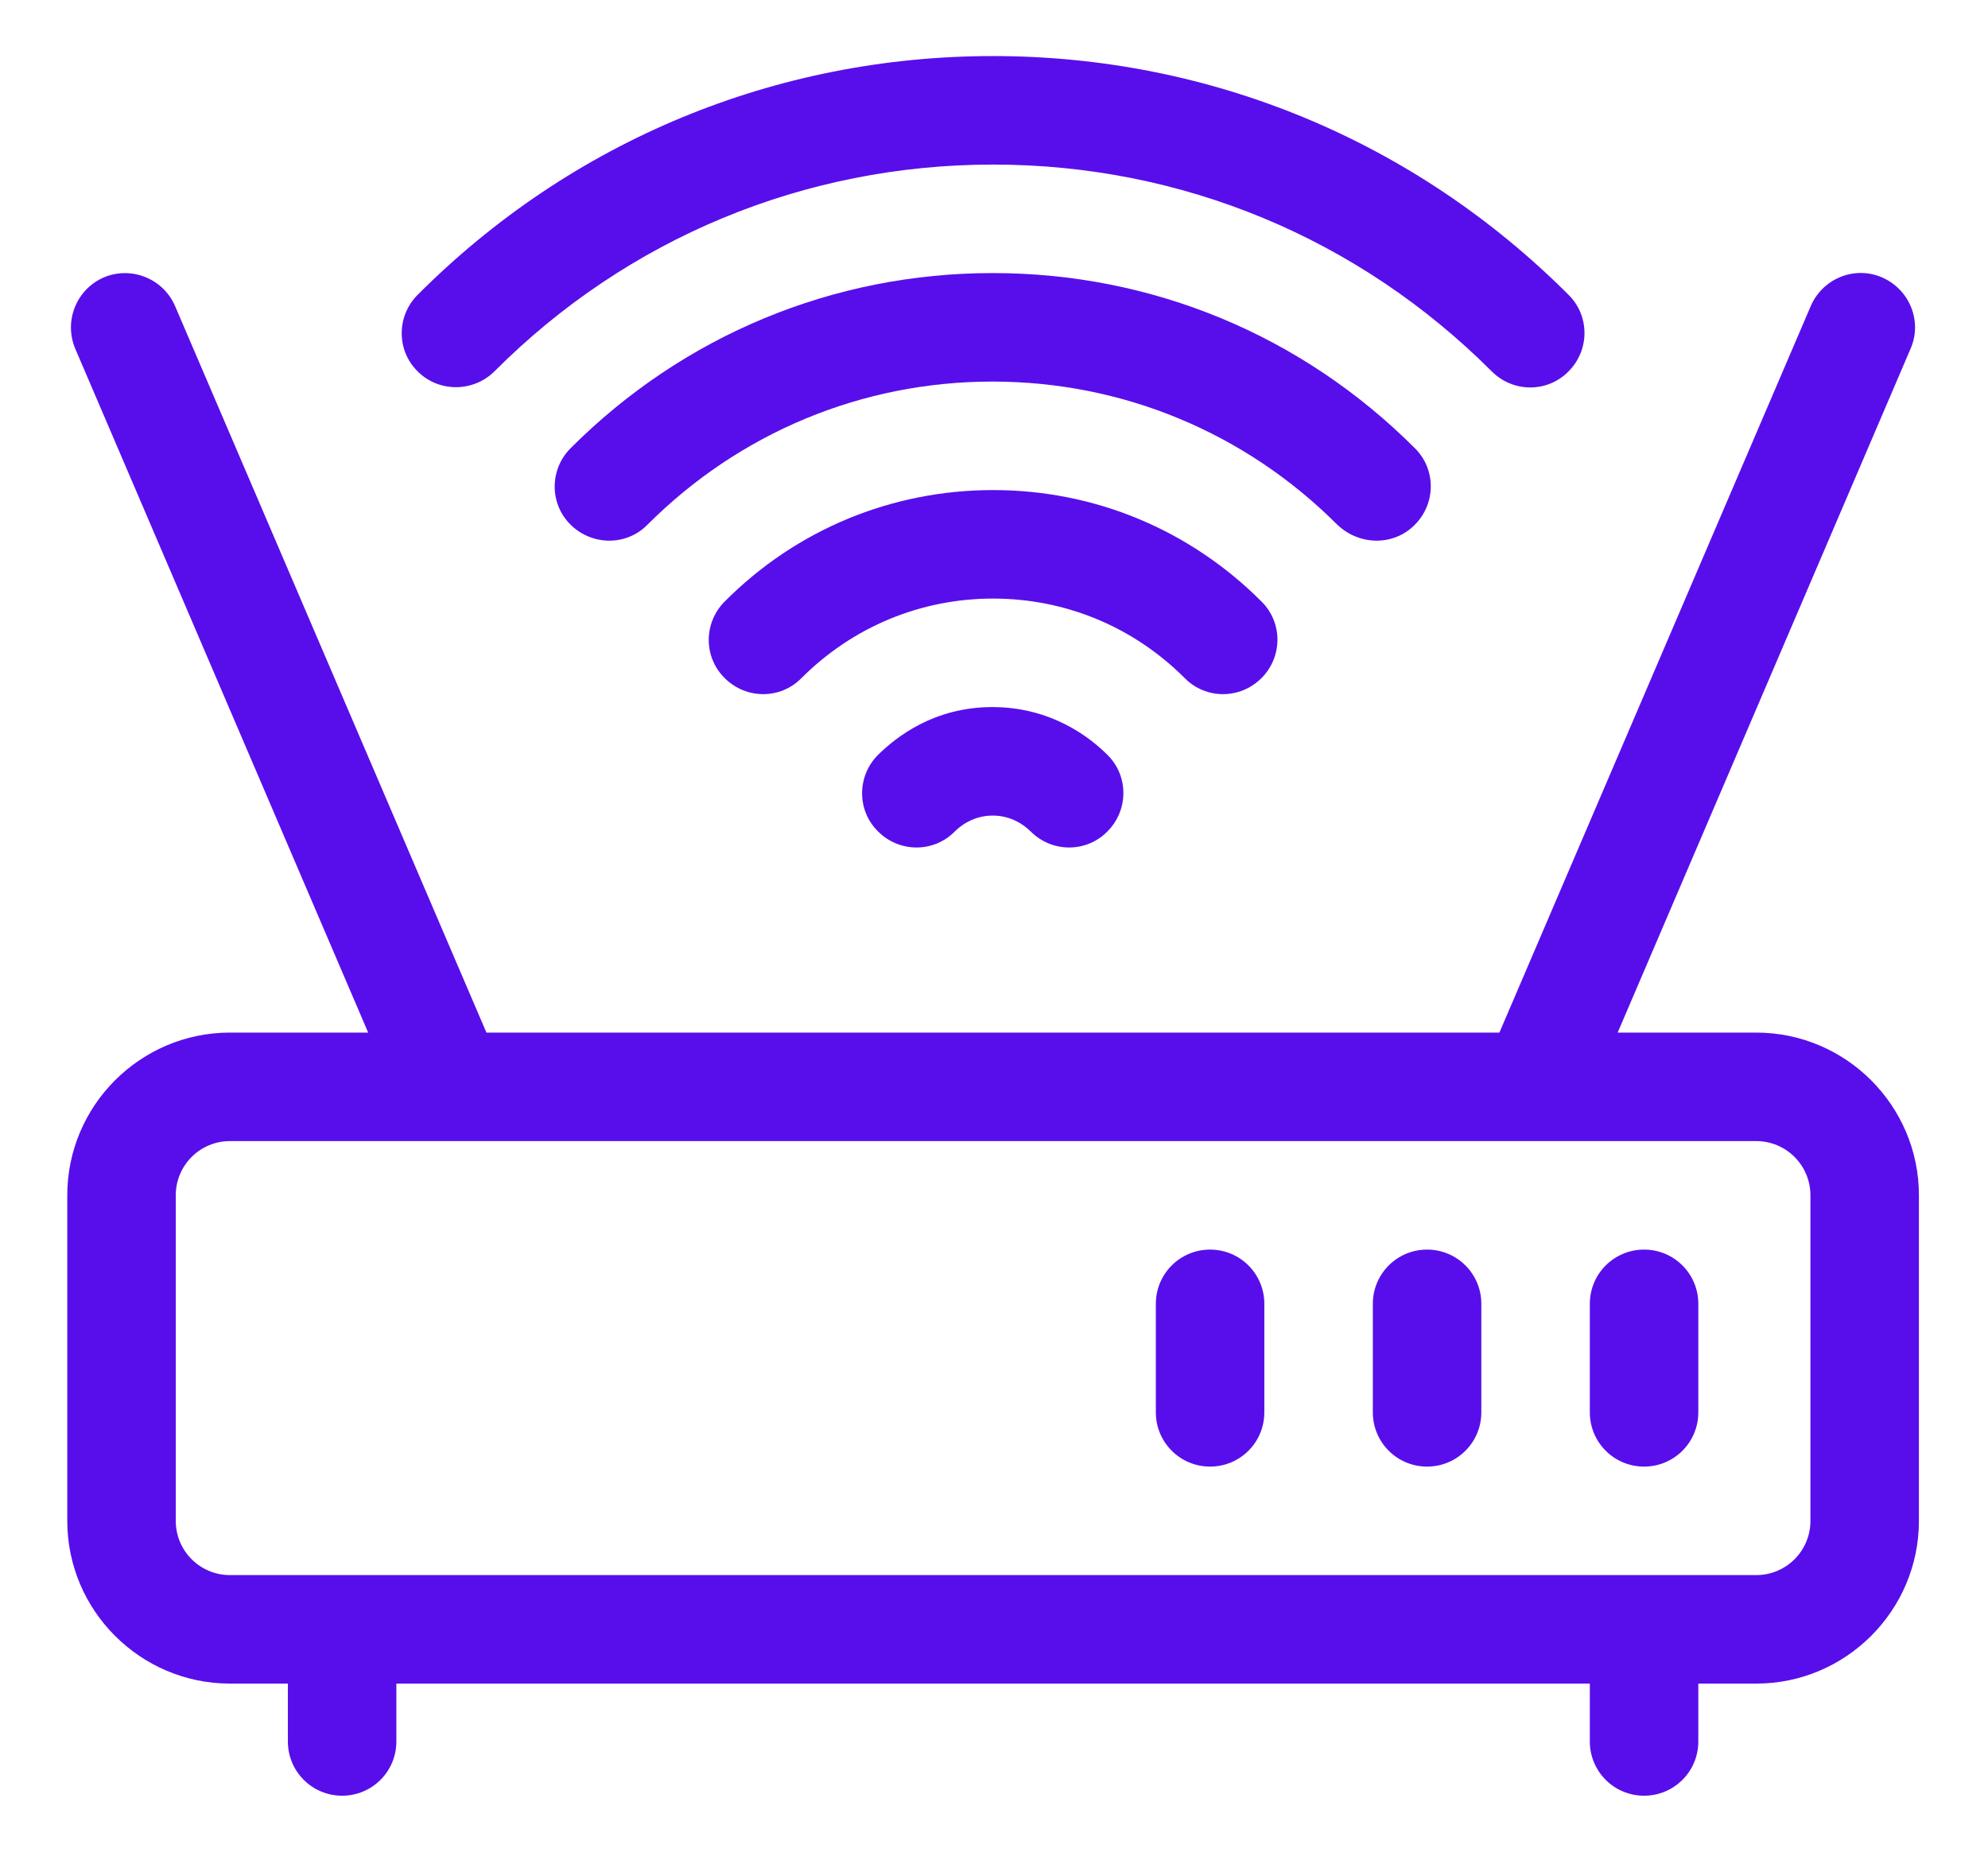
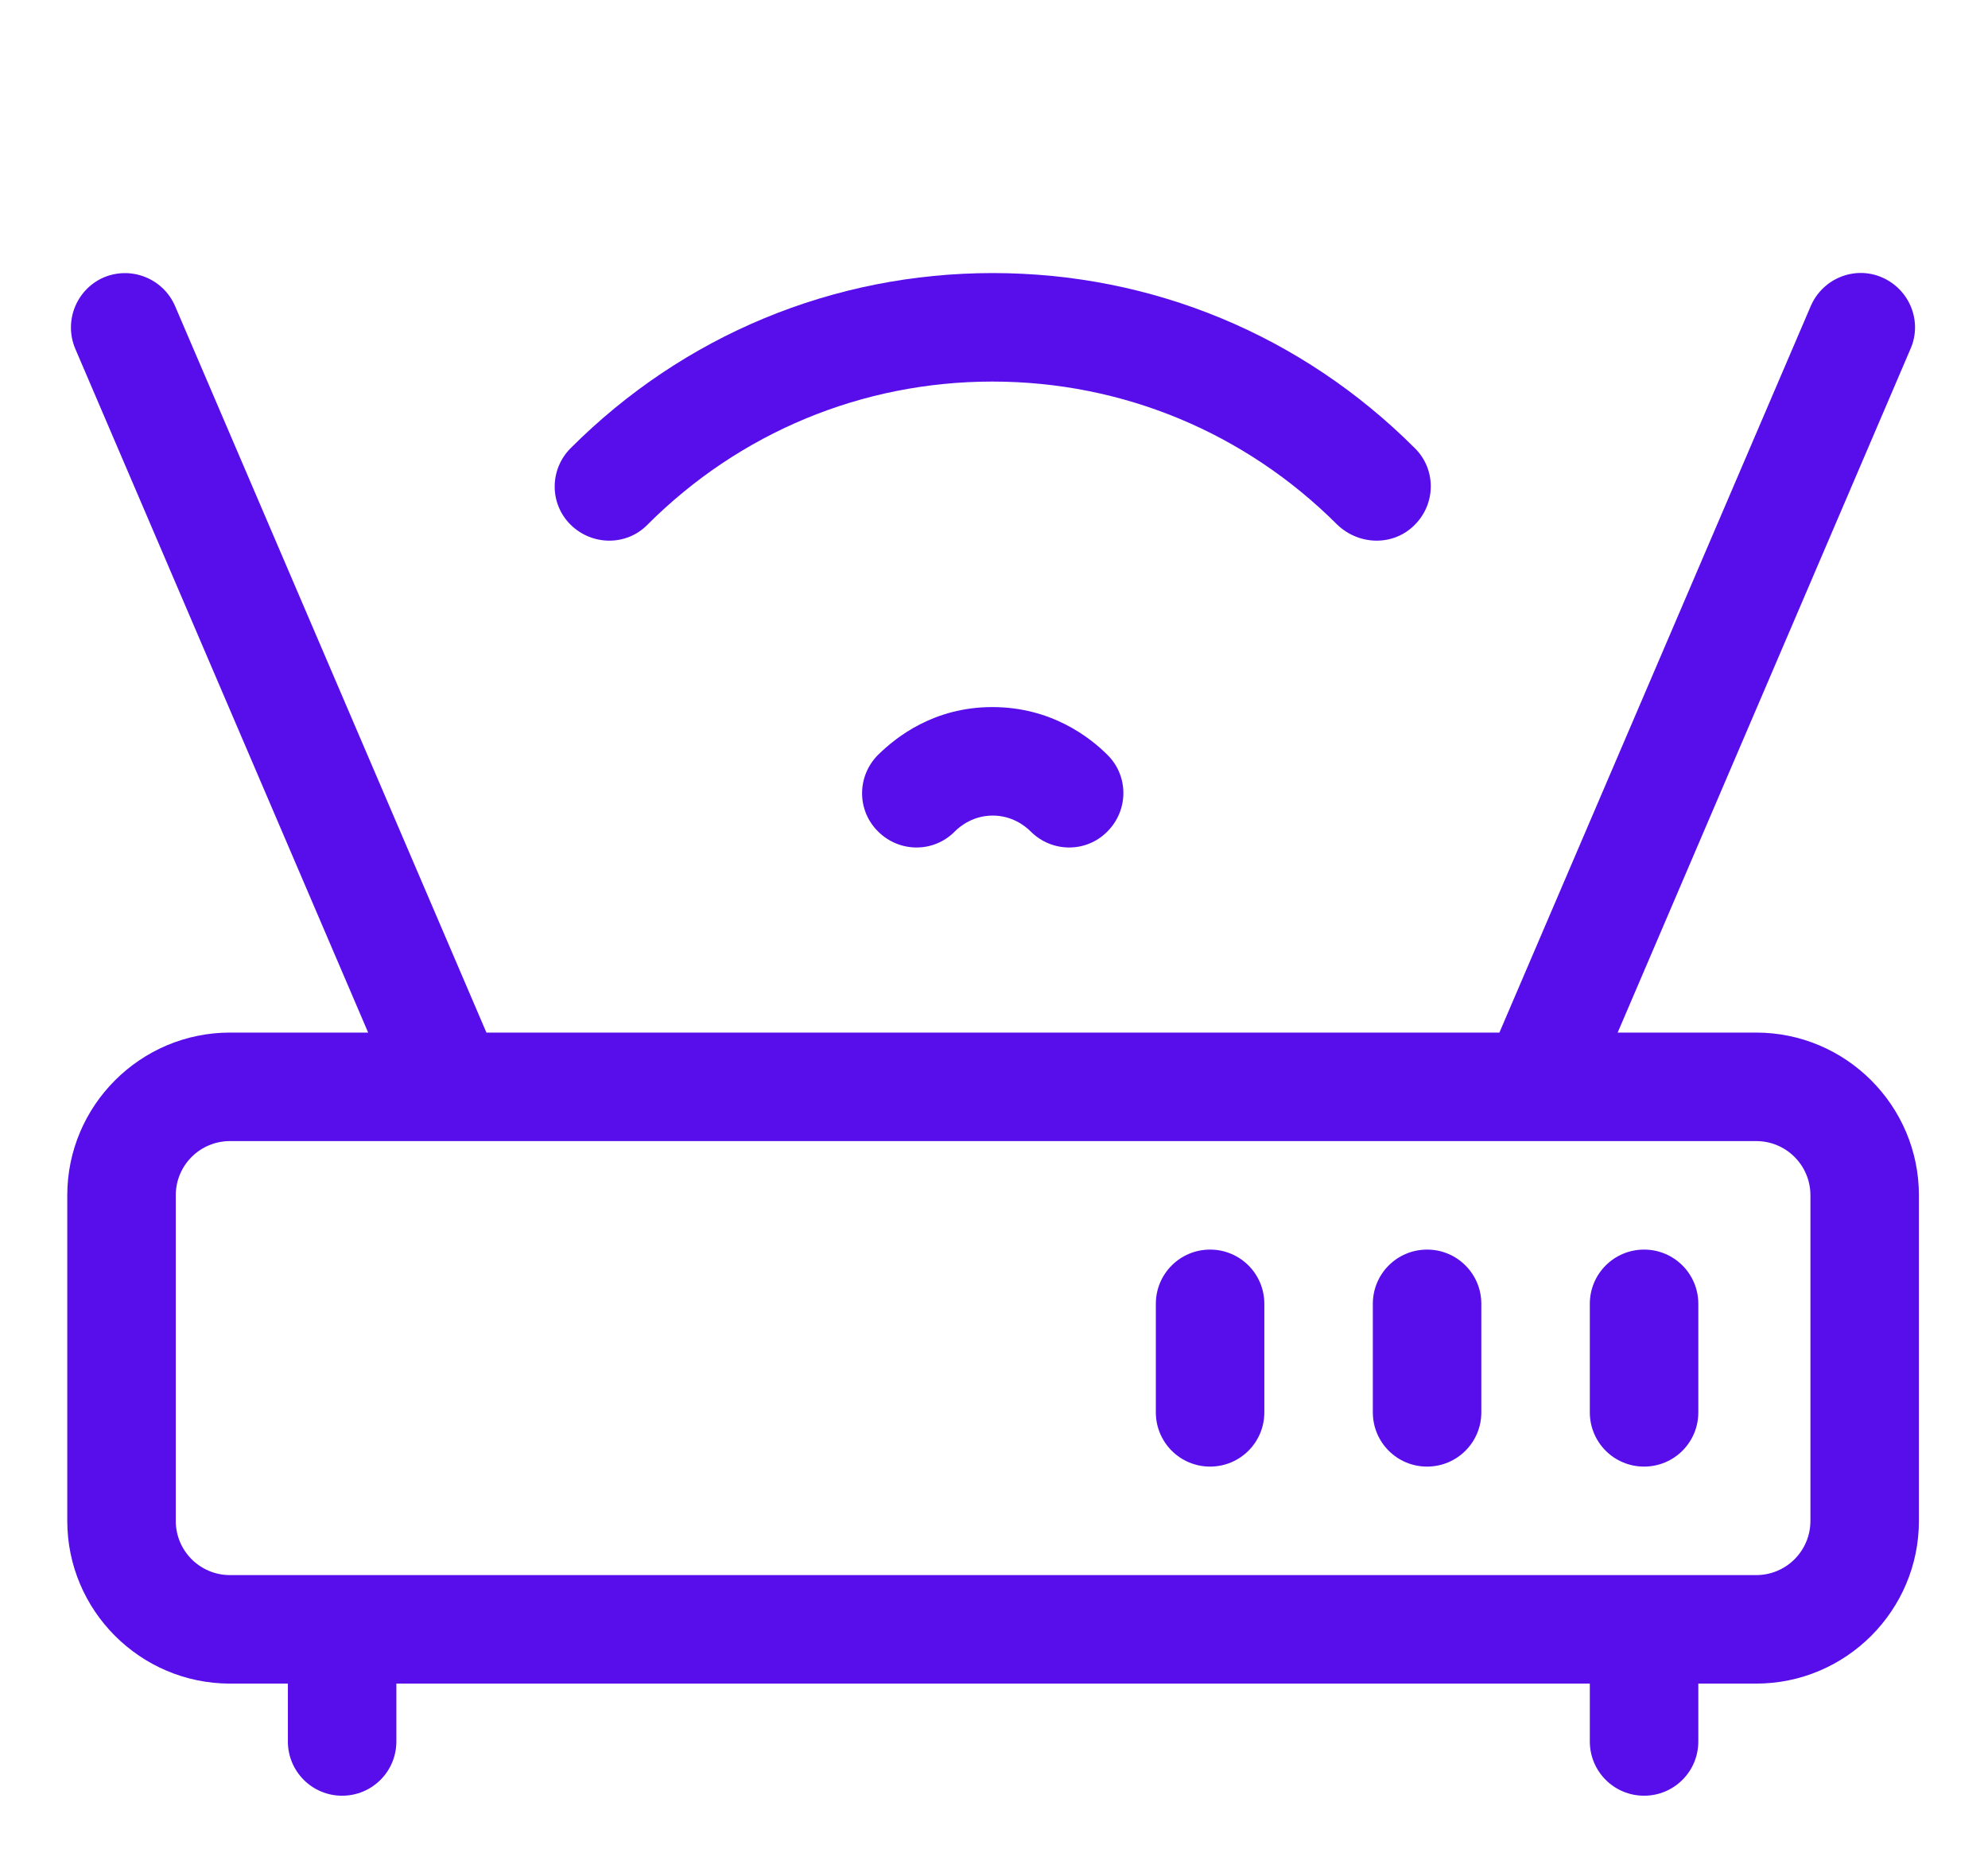
<svg xmlns="http://www.w3.org/2000/svg" version="1.1" id="Capa_1" x="0px" y="0px" viewBox="0 0 549.7 518.8" style="enable-background:new 0 0 549.7 518.8;" xml:space="preserve">
  <style type="text/css">
	.st0{fill:#580EEB;}
</style>
  <g>
    <path class="st0" d="M485.6,285.5h-38.3l81-189.1c3.3-7.6-0.3-16.4-7.9-19.7c-7.6-3.3-16.4,0.3-19.7,7.9l-86.1,200.9H134.5   L48.4,84.6c-3.3-7.6-12.1-11.1-19.7-7.9c-7.6,3.3-11.1,12.1-7.9,19.7l81,189.1H63.6c-24.8,0-45,20.2-45,45v90c0,24.8,20.2,45,45,45   h16v16c0,8.3,6.7,15,15,15s15-6.7,15-15v-16h330v16c0,8.3,6.7,15,15,15s15-6.7,15-15v-16h16c24.8,0,45-20.2,45-45v-90   C530.6,305.7,510.4,285.5,485.6,285.5z M500.6,420.5c0,8.3-6.7,15-15,15h-422c-8.3,0-15-6.7-15-15v-90c0-8.3,6.7-15,15-15h422   c8.3,0,15,6.7,15,15V420.5z" />
    <path class="st0" d="M242.8,208.7c-5.9,5.9-5.9,15.4,0,21.2c5.9,5.9,15.4,5.9,21.2,0c1.6-1.6,5.2-4.4,10.5-4.4s8.9,2.8,10.5,4.4   c5.9,5.9,15.4,5.9,21.2,0c5.9-5.9,5.9-15.4,0-21.2c-4.9-4.9-15.6-13.2-31.8-13.2S247.8,203.8,242.8,208.7z" />
-     <path class="st0" d="M136.7,102.7c36.8-36.9,85.8-57.2,137.9-57.2s101,20.3,137.9,57.2c5.9,5.9,15.4,5.9,21.2,0   c5.9-5.9,5.9-15.4,0-21.2c-42.5-42.5-99-66-159.1-66S158,38.9,115.5,81.5c-5.9,5.9-5.9,15.4,0,21.2   C121.3,108.5,130.8,108.5,136.7,102.7z" />
    <path class="st0" d="M391.2,145.1c5.9-5.9,5.9-15.4,0-21.2c-31.2-31.2-72.6-48.4-116.7-48.4s-85.5,17.2-116.7,48.4   c-5.9,5.9-5.9,15.4,0,21.2s15.4,5.9,21.2,0c25.5-25.5,59.4-39.6,95.4-39.6s69.9,14.1,95.4,39.6C375.9,150.9,385.4,151,391.2,145.1z   " />
-     <path class="st0" d="M348.8,187.5c5.9-5.9,5.9-15.4,0-21.2c-19.9-19.9-46.2-30.8-74.2-30.8s-54.4,10.9-74.2,30.8   c-5.9,5.9-5.9,15.4,0,21.2c5.9,5.9,15.4,5.9,21.2,0c14.2-14.2,33-22,53-22s38.8,7.8,53,22C333.4,193.4,342.9,193.4,348.8,187.5z" />
    <path class="st0" d="M334.6,345.5c-8.3,0-15,6.7-15,15v30c0,8.3,6.7,15,15,15s15-6.7,15-15v-30   C349.6,352.2,342.9,345.5,334.6,345.5z" />
-     <path class="st0" d="M394.6,345.5c-8.3,0-15,6.7-15,15v30c0,8.3,6.7,15,15,15s15-6.7,15-15v-30   C409.6,352.2,402.9,345.5,394.6,345.5z" />
+     <path class="st0" d="M394.6,345.5c-8.3,0-15,6.7-15,15v30c0,8.3,6.7,15,15,15s15-6.7,15-15v-30   C409.6,352.2,402.9,345.5,394.6,345.5" />
    <path class="st0" d="M454.6,345.5c-8.3,0-15,6.7-15,15v30c0,8.3,6.7,15,15,15s15-6.7,15-15v-30   C469.6,352.2,462.9,345.5,454.6,345.5z" />
  </g>
</svg>